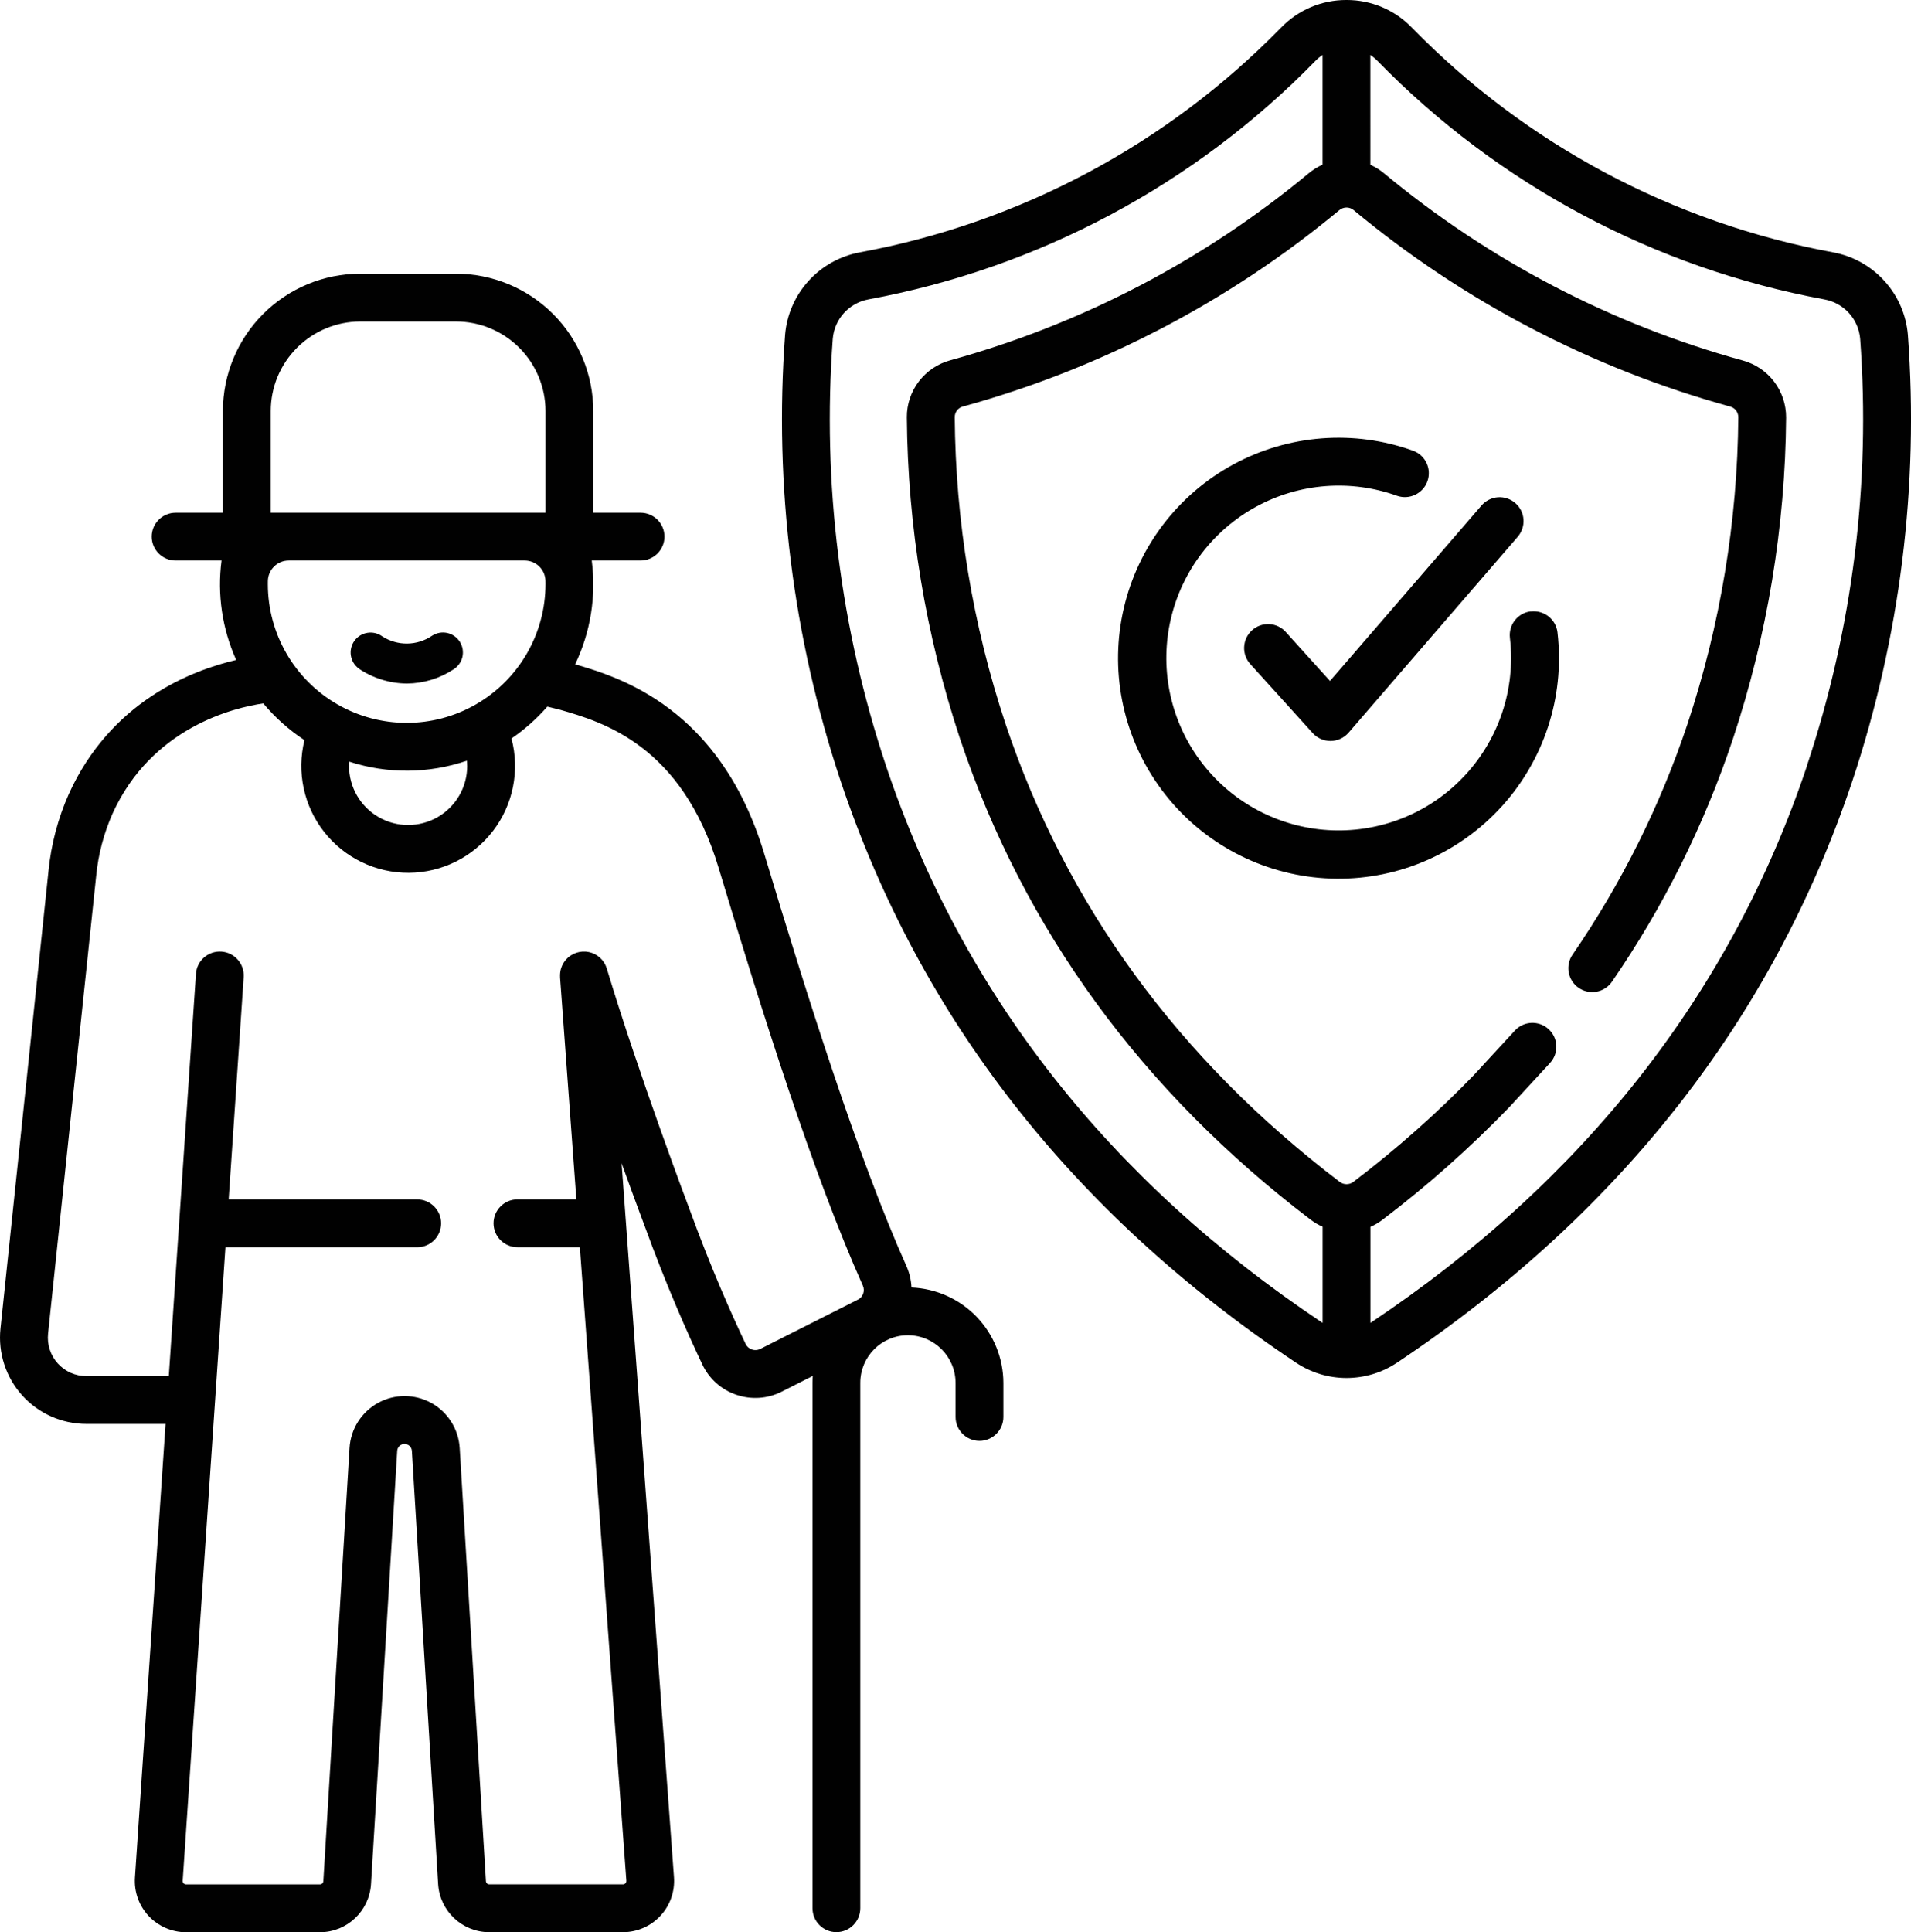
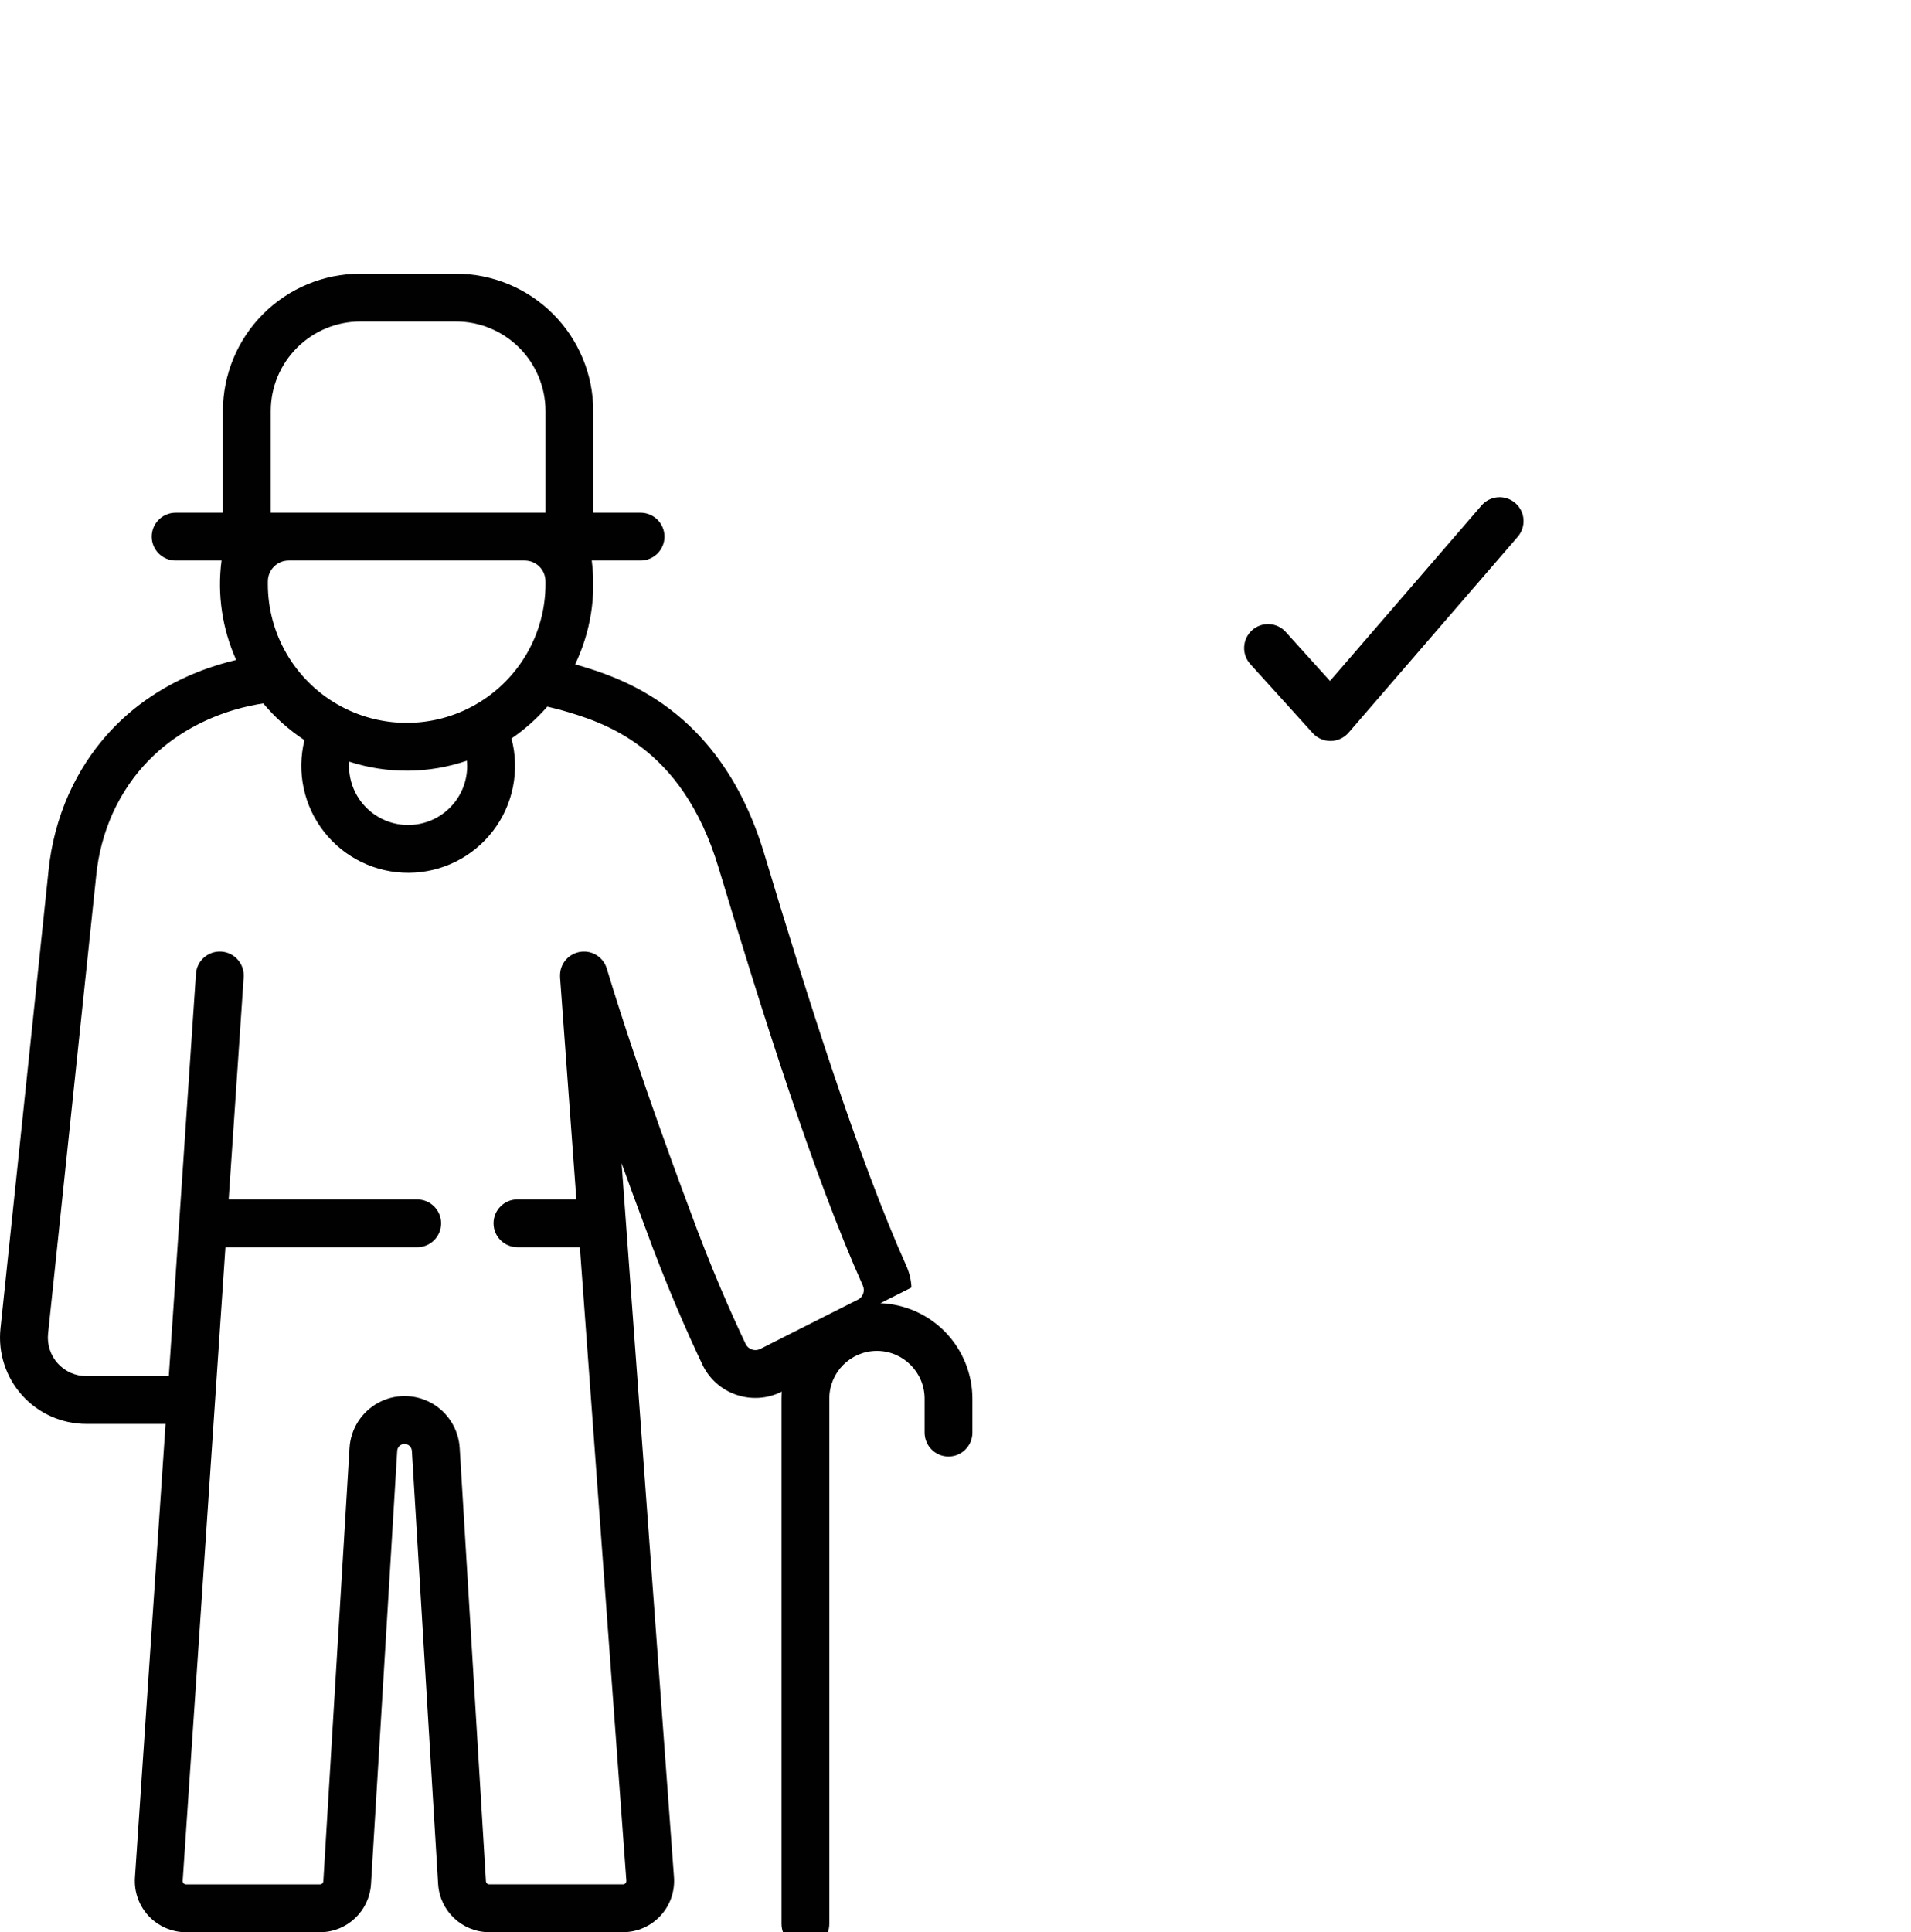
<svg xmlns="http://www.w3.org/2000/svg" id="Layer_1" viewBox="0 0 524.44 530.17">
  <defs>
    <style>.cls-1{fill:#010101;}</style>
  </defs>
-   <path class="cls-1" d="M420.12,167.74c-1.73,.2-3.3,1.08-4.38,2.45-1.08,1.36-1.57,3.1-1.37,4.83,.22,1.85,.32,3.71,.32,5.57-.02,13.49-5.79,26.33-15.86,35.3s-23.5,13.2-36.9,11.65c-13.4-1.55-25.5-8.76-33.25-19.79-7.75-11.04-10.43-24.86-7.35-37.99,3.07-13.13,11.61-24.33,23.46-30.77,11.85-6.44,25.89-7.52,38.58-2.96,3.4,1.2,7.13-.58,8.36-3.97,1.22-3.39-.53-7.14-3.91-8.38-16.23-5.84-34.19-4.47-49.36,3.76s-26.09,22.55-30.03,39.35c-3.94,16.8-.52,34.48,9.41,48.6,9.92,14.12,25.4,23.32,42.54,25.31s34.31-3.44,47.2-14.92c12.89-11.48,20.26-27.91,20.26-45.16,0-2.37-.14-4.74-.41-7.1-.2-1.73-1.08-3.3-2.45-4.38-1.37-1.08-3.11-1.57-4.84-1.37h0Z" />
  <path class="cls-1" d="M352.91,173.46c-1.16-1.32-2.8-2.11-4.55-2.21-1.75-.1-3.47,.51-4.77,1.69-1.3,1.18-2.07,2.82-2.15,4.58-.08,1.75,.55,3.46,1.74,4.75l17.07,18.88c1.25,1.38,3.02,2.16,4.87,2.16h.08c1.88-.02,3.66-.85,4.89-2.27l46.4-53.73c1.15-1.32,1.73-3.04,1.61-4.78-.12-1.75-.93-3.37-2.26-4.51-1.32-1.14-3.05-1.71-4.79-1.58-1.74,.14-3.36,.96-4.5,2.29l-41.55,48.11-12.09-13.37Z" />
-   <path class="cls-1" d="M523.59,91.87c-.46-5.49-2.72-10.68-6.42-14.76-3.7-4.09-8.63-6.85-14.05-7.86-43.96-8.1-84.33-29.62-115.57-61.59C382.85,2.74,376.33-.03,369.52,0h0c-6.81-.03-13.33,2.74-18.04,7.66-31.24,31.98-71.61,53.49-115.57,61.59-5.41,1.01-10.35,3.77-14.05,7.86-3.7,4.09-5.95,9.27-6.41,14.76-3.06,41.44,2.13,83.09,15.28,122.52,21.8,65.07,63.82,118.73,124.91,159.49h0c4.11,2.75,8.93,4.22,13.88,4.22s9.77-1.46,13.88-4.21c61.09-40.76,103.11-94.42,124.91-159.49h0c13.15-39.43,18.35-81.07,15.28-122.52h0Zm-160.63,271.11l-.03-.02c-58.61-39.11-98.9-90.5-119.75-152.74-12.59-37.74-17.57-77.6-14.64-117.29,.46-5.39,4.47-9.8,9.79-10.78,46.64-8.61,89.48-31.45,122.61-65.39,.61-.63,1.29-1.19,2.02-1.68v30.1c-1.36,.6-2.63,1.39-3.78,2.34-28.79,23.9-62.33,41.4-98.4,51.34-3.43,.93-6.45,2.97-8.61,5.79-2.15,2.82-3.32,6.28-3.3,9.83,.23,30.02,5.16,59.81,14.62,88.29,17.52,52.31,49.9,96.69,96.25,131.93h0c1,.76,2.08,1.39,3.23,1.89v26.36Zm132.91-152.76c-20.85,62.25-61.14,113.63-119.75,152.74l-.03,.02v-26.35c1.14-.5,2.23-1.14,3.23-1.89,12.32-9.34,23.91-19.62,34.67-30.73,.04-.04,.07-.07,.1-.11l11.29-12.24h0c2.45-2.66,2.29-6.82-.38-9.27-2.67-2.46-6.82-2.29-9.27,.38l-11.23,12.19c-10.28,10.61-21.35,20.42-33.12,29.34-1.09,.82-2.59,.82-3.69,0-44.21-33.62-75.08-75.89-91.74-125.66-9.02-27.17-13.72-55.58-13.94-84.2,0-1.36,.93-2.55,2.25-2.89,37.88-10.43,73.11-28.81,103.33-53.91,1.12-.93,2.76-.93,3.88,0,30.23,25.11,65.45,43.48,103.33,53.92,1.32,.34,2.24,1.52,2.25,2.89-.22,28.62-4.93,57.04-13.94,84.2-7.5,22.45-18.1,43.73-31.51,63.23-1.01,1.43-1.4,3.21-1.09,4.93s1.29,3.25,2.73,4.24c1.44,1,3.22,1.37,4.94,1.05,1.72-.32,3.24-1.32,4.22-2.77,14.11-20.51,25.27-42.9,33.15-66.51,9.46-28.48,14.39-58.28,14.62-88.29,0-3.55-1.15-7.01-3.31-9.83-2.15-2.82-5.18-4.86-8.61-5.79-36.07-9.93-69.61-27.44-98.4-51.34-1.14-.95-2.41-1.74-3.78-2.35V15.09c.73,.48,1.41,1.04,2.02,1.68,33.14,33.94,75.97,56.78,122.61,65.39,5.32,.98,9.32,5.39,9.79,10.78,2.93,39.68-2.05,79.54-14.65,117.29h0Z" />
-   <path class="cls-1" d="M250.14,353.27c-.09-2.04-.56-4.03-1.39-5.89-13.3-29.7-27.18-73.84-39.01-113.1-12.05-40.02-39.62-48.45-51.91-52,4.25-8.85,5.83-18.75,4.56-28.48h13.4c3.62,0,6.56-2.94,6.56-6.56s-2.94-6.56-6.56-6.56h-12.98v-27.91c-.01-9.98-3.98-19.56-11.04-26.62-7.06-7.06-16.64-11.04-26.62-11.05h-26.32c-9.98,.01-19.56,3.98-26.62,11.05-7.06,7.06-11.03,16.63-11.04,26.62v27.91h-12.98c-3.62,0-6.56,2.94-6.56,6.56s2.94,6.56,6.56,6.56h12.6c-1.21,9.29,.18,18.73,4.02,27.28-12.6,2.95-34.52,11.59-45.93,36.79h0c-2.97,6.68-4.85,13.8-5.57,21.07L.13,364.55c-.7,6.67,1.46,13.33,5.95,18.32,4.49,4.98,10.88,7.83,17.59,7.83h21.76l-8.4,124.47h0c-.26,3.88,1.1,7.7,3.75,10.54,2.66,2.84,6.37,4.46,10.26,4.46h36.75c7.43-.01,13.56-5.79,14.02-13.2l7.19-118.88h0c.06-1.07,.95-1.9,2.01-1.9s1.95,.83,2.02,1.89l7.2,118.88h0c.46,7.41,6.6,13.19,14.02,13.2h36.7c3.9,0,7.63-1.62,10.29-4.49,2.66-2.86,4-6.7,3.72-10.59l-14.38-195.93c3.67,10.2,6.28,17.09,6.32,17.21,6,16.5,11.93,29.79,15.84,38.02,1.85,3.92,5.21,6.93,9.32,8.32,4.11,1.42,8.61,1.11,12.48-.86l8.5-4.3c-.04,.63-.07,1.26-.07,1.89v144.16c0,3.62,2.94,6.56,6.56,6.56s6.56-2.94,6.56-6.56v-144.15c0-7.22,5.85-13.07,13.07-13.07h.14c7.16,.1,12.91,5.91,12.94,13.07v9.35c0,3.62,2.94,6.56,6.56,6.56s6.56-2.94,6.56-6.56v-9.34c-.02-6.77-2.66-13.28-7.36-18.16-4.7-4.88-11.11-7.75-17.88-8.02h0ZM74.3,112.76c0-6.5,2.59-12.74,7.2-17.34,4.6-4.6,10.84-7.19,17.34-7.2h26.32c6.51,0,12.74,2.6,17.34,7.2,4.6,4.6,7.19,10.84,7.2,17.34v27.91H74.3v-27.91Zm4.92,41.04h64.77c3.1,0,5.63,2.47,5.7,5.56,0,.29,.01,.59,.01,.88h0c0,13.61-7.26,26.19-19.05,33-11.79,6.8-26.31,6.8-38.1,0-11.79-6.8-19.05-19.38-19.05-32.99,0-.3,0-.59,.01-.88h0c.08-3.1,2.61-5.57,5.7-5.57h0Zm48.99,56.36c0,5.79-3.09,11.15-8.11,14.04-5.02,2.89-11.19,2.89-16.21,0s-8.11-8.25-8.11-14.04c0-.39,.02-.79,.05-1.18,10.51,3.41,21.84,3.32,32.3-.26,.04,.48,.07,.96,.07,1.45h0Zm107.19,146.45l-26.76,13.52h0c-.71,.36-1.55,.42-2.3,.16-.76-.26-1.38-.81-1.72-1.54-3.79-7.98-9.54-20.86-15.39-36.95-.14-.36-13.77-36.41-22.71-66.05h0c-.68-2.29-2.56-4.02-4.89-4.52-2.33-.5-4.75,.3-6.32,2.09h0s-.03,.03-.04,.05c-.1,.11-.19,.23-.28,.35-.04,.05-.08,.11-.12,.16-.08,.11-.15,.23-.22,.34-.04,.07-.09,.14-.12,.21-.06,.11-.11,.21-.17,.32-.04,.09-.08,.17-.12,.25-.05,.1-.09,.21-.12,.31-.04,.09-.07,.19-.11,.29-.04,.11-.06,.21-.09,.32-.03,.1-.05,.2-.08,.3-.03,.11-.04,.23-.06,.35-.02,.09-.03,.19-.04,.28-.02,.13-.02,.27-.03,.41,0,.08-.01,.16-.02,.24,0,.15,0,.3,.01,.45,0,.06,0,.11,0,.17v.1h0l4.47,60.87h-16.17c-3.62,0-6.56,2.94-6.56,6.56s2.94,6.56,6.56,6.56h17.13l12.76,173.83c.02,.26-.07,.51-.24,.7-.18,.19-.42,.3-.68,.29h-36.7c-.49,0-.89-.38-.92-.86l-7.2-118.88h0c-.32-5.18-3.27-9.84-7.81-12.35-4.55-2.5-10.07-2.5-14.61,0-4.55,2.51-7.5,7.17-7.81,12.35l-7.19,118.88h0c-.03,.49-.43,.87-.92,.87H51.05c-.25,0-.5-.11-.67-.29-.18-.19-.27-.44-.25-.69l11.73-173.84h52.63c3.62,0,6.56-2.94,6.56-6.56s-2.94-6.56-6.56-6.56H62.75l4.12-61.01h0c.24-3.61-2.49-6.74-6.11-6.99-3.62-.24-6.75,2.49-6.99,6.11l-7.45,110.37H23.68c-2.99,0-5.84-1.27-7.84-3.49-2-2.22-2.96-5.19-2.65-8.16l13.2-125.6c.57-5.88,2.08-11.63,4.47-17.04,10.77-23.79,33.48-29.13,41.39-30.29,3.25,3.89,7.05,7.29,11.3,10.08-2.18,8.79-.18,18.1,5.42,25.21,5.6,7.12,14.18,11.25,23.24,11.19,9.06-.06,17.58-4.3,23.09-11.5,5.51-7.19,7.38-16.52,5.08-25.29l-.02-.07c3.64-2.48,6.95-5.42,9.84-8.74l3.44,.85,.07,.02c11.65,3.36,33.32,9.61,43.48,43.32,11.95,39.66,26,84.31,39.6,114.68h0c.65,1.45,.05,3.15-1.37,3.86h0Z" />
-   <path class="cls-1" d="M98.44,183.45c3.92,2.64,8.53,4.07,13.26,4.1,4.54-.04,8.97-1.39,12.76-3.89,1.23-.77,2.11-2.01,2.44-3.43,.32-1.43,.06-2.92-.72-4.15-.79-1.23-2.03-2.1-3.45-2.41-1.43-.31-2.91-.04-4.14,.75-4.11,2.82-9.52,2.89-13.7,.18-2.44-1.76-5.85-1.22-7.62,1.21-1.77,2.43-1.25,5.84,1.18,7.62h0Z" />
+   <path class="cls-1" d="M250.14,353.27c-.09-2.04-.56-4.03-1.39-5.89-13.3-29.7-27.18-73.84-39.01-113.1-12.05-40.02-39.62-48.45-51.91-52,4.25-8.85,5.83-18.75,4.56-28.48h13.4c3.62,0,6.56-2.94,6.56-6.56s-2.94-6.56-6.56-6.56h-12.98v-27.91c-.01-9.98-3.98-19.56-11.04-26.62-7.06-7.06-16.64-11.04-26.62-11.05h-26.32c-9.98,.01-19.56,3.98-26.62,11.05-7.06,7.06-11.03,16.63-11.04,26.62v27.91h-12.98c-3.62,0-6.56,2.94-6.56,6.56s2.94,6.56,6.56,6.56h12.6c-1.21,9.29,.18,18.73,4.02,27.28-12.6,2.95-34.52,11.59-45.93,36.79h0c-2.97,6.68-4.85,13.8-5.57,21.07L.13,364.55c-.7,6.67,1.46,13.33,5.95,18.32,4.49,4.98,10.88,7.83,17.59,7.83h21.76l-8.4,124.47h0c-.26,3.88,1.1,7.7,3.75,10.54,2.66,2.84,6.37,4.46,10.26,4.46h36.75c7.43-.01,13.56-5.79,14.02-13.2l7.19-118.88h0c.06-1.07,.95-1.9,2.01-1.9s1.95,.83,2.02,1.89l7.2,118.88h0c.46,7.41,6.6,13.19,14.02,13.2h36.7c3.9,0,7.63-1.62,10.29-4.49,2.66-2.86,4-6.7,3.72-10.59l-14.38-195.93c3.67,10.2,6.28,17.09,6.32,17.21,6,16.5,11.93,29.79,15.84,38.02,1.85,3.92,5.21,6.93,9.32,8.32,4.11,1.42,8.61,1.11,12.48-.86c-.04,.63-.07,1.26-.07,1.89v144.16c0,3.62,2.94,6.56,6.56,6.56s6.56-2.94,6.56-6.56v-144.15c0-7.22,5.85-13.07,13.07-13.07h.14c7.16,.1,12.91,5.91,12.94,13.07v9.35c0,3.62,2.94,6.56,6.56,6.56s6.56-2.94,6.56-6.56v-9.34c-.02-6.77-2.66-13.28-7.36-18.16-4.7-4.88-11.11-7.75-17.88-8.02h0ZM74.3,112.76c0-6.5,2.59-12.74,7.2-17.34,4.6-4.6,10.84-7.19,17.34-7.2h26.32c6.51,0,12.74,2.6,17.34,7.2,4.6,4.6,7.19,10.84,7.2,17.34v27.91H74.3v-27.91Zm4.92,41.04h64.77c3.1,0,5.63,2.47,5.7,5.56,0,.29,.01,.59,.01,.88h0c0,13.61-7.26,26.19-19.05,33-11.79,6.8-26.31,6.8-38.1,0-11.79-6.8-19.05-19.38-19.05-32.99,0-.3,0-.59,.01-.88h0c.08-3.1,2.61-5.57,5.7-5.57h0Zm48.99,56.36c0,5.79-3.09,11.15-8.11,14.04-5.02,2.89-11.19,2.89-16.21,0s-8.11-8.25-8.11-14.04c0-.39,.02-.79,.05-1.18,10.51,3.41,21.84,3.32,32.3-.26,.04,.48,.07,.96,.07,1.45h0Zm107.19,146.45l-26.76,13.52h0c-.71,.36-1.55,.42-2.3,.16-.76-.26-1.38-.81-1.72-1.54-3.79-7.98-9.54-20.86-15.39-36.95-.14-.36-13.77-36.41-22.71-66.05h0c-.68-2.29-2.56-4.02-4.89-4.52-2.33-.5-4.75,.3-6.32,2.09h0s-.03,.03-.04,.05c-.1,.11-.19,.23-.28,.35-.04,.05-.08,.11-.12,.16-.08,.11-.15,.23-.22,.34-.04,.07-.09,.14-.12,.21-.06,.11-.11,.21-.17,.32-.04,.09-.08,.17-.12,.25-.05,.1-.09,.21-.12,.31-.04,.09-.07,.19-.11,.29-.04,.11-.06,.21-.09,.32-.03,.1-.05,.2-.08,.3-.03,.11-.04,.23-.06,.35-.02,.09-.03,.19-.04,.28-.02,.13-.02,.27-.03,.41,0,.08-.01,.16-.02,.24,0,.15,0,.3,.01,.45,0,.06,0,.11,0,.17v.1h0l4.47,60.87h-16.17c-3.62,0-6.56,2.94-6.56,6.56s2.94,6.56,6.56,6.56h17.13l12.76,173.83c.02,.26-.07,.51-.24,.7-.18,.19-.42,.3-.68,.29h-36.7c-.49,0-.89-.38-.92-.86l-7.2-118.88h0c-.32-5.18-3.27-9.84-7.81-12.35-4.55-2.5-10.07-2.5-14.61,0-4.55,2.51-7.5,7.17-7.81,12.35l-7.19,118.88h0c-.03,.49-.43,.87-.92,.87H51.05c-.25,0-.5-.11-.67-.29-.18-.19-.27-.44-.25-.69l11.73-173.84h52.63c3.62,0,6.56-2.94,6.56-6.56s-2.94-6.56-6.56-6.56H62.75l4.12-61.01h0c.24-3.61-2.49-6.74-6.11-6.99-3.62-.24-6.75,2.49-6.99,6.11l-7.45,110.37H23.68c-2.99,0-5.84-1.27-7.84-3.49-2-2.22-2.96-5.19-2.65-8.16l13.2-125.6c.57-5.88,2.08-11.63,4.47-17.04,10.77-23.79,33.48-29.13,41.39-30.29,3.25,3.89,7.05,7.29,11.3,10.08-2.18,8.79-.18,18.1,5.42,25.21,5.6,7.12,14.18,11.25,23.24,11.19,9.06-.06,17.58-4.3,23.09-11.5,5.51-7.19,7.38-16.52,5.08-25.29l-.02-.07c3.64-2.48,6.95-5.42,9.84-8.74l3.44,.85,.07,.02c11.65,3.36,33.32,9.61,43.48,43.32,11.95,39.66,26,84.31,39.6,114.68h0c.65,1.45,.05,3.15-1.37,3.86h0Z" />
</svg>